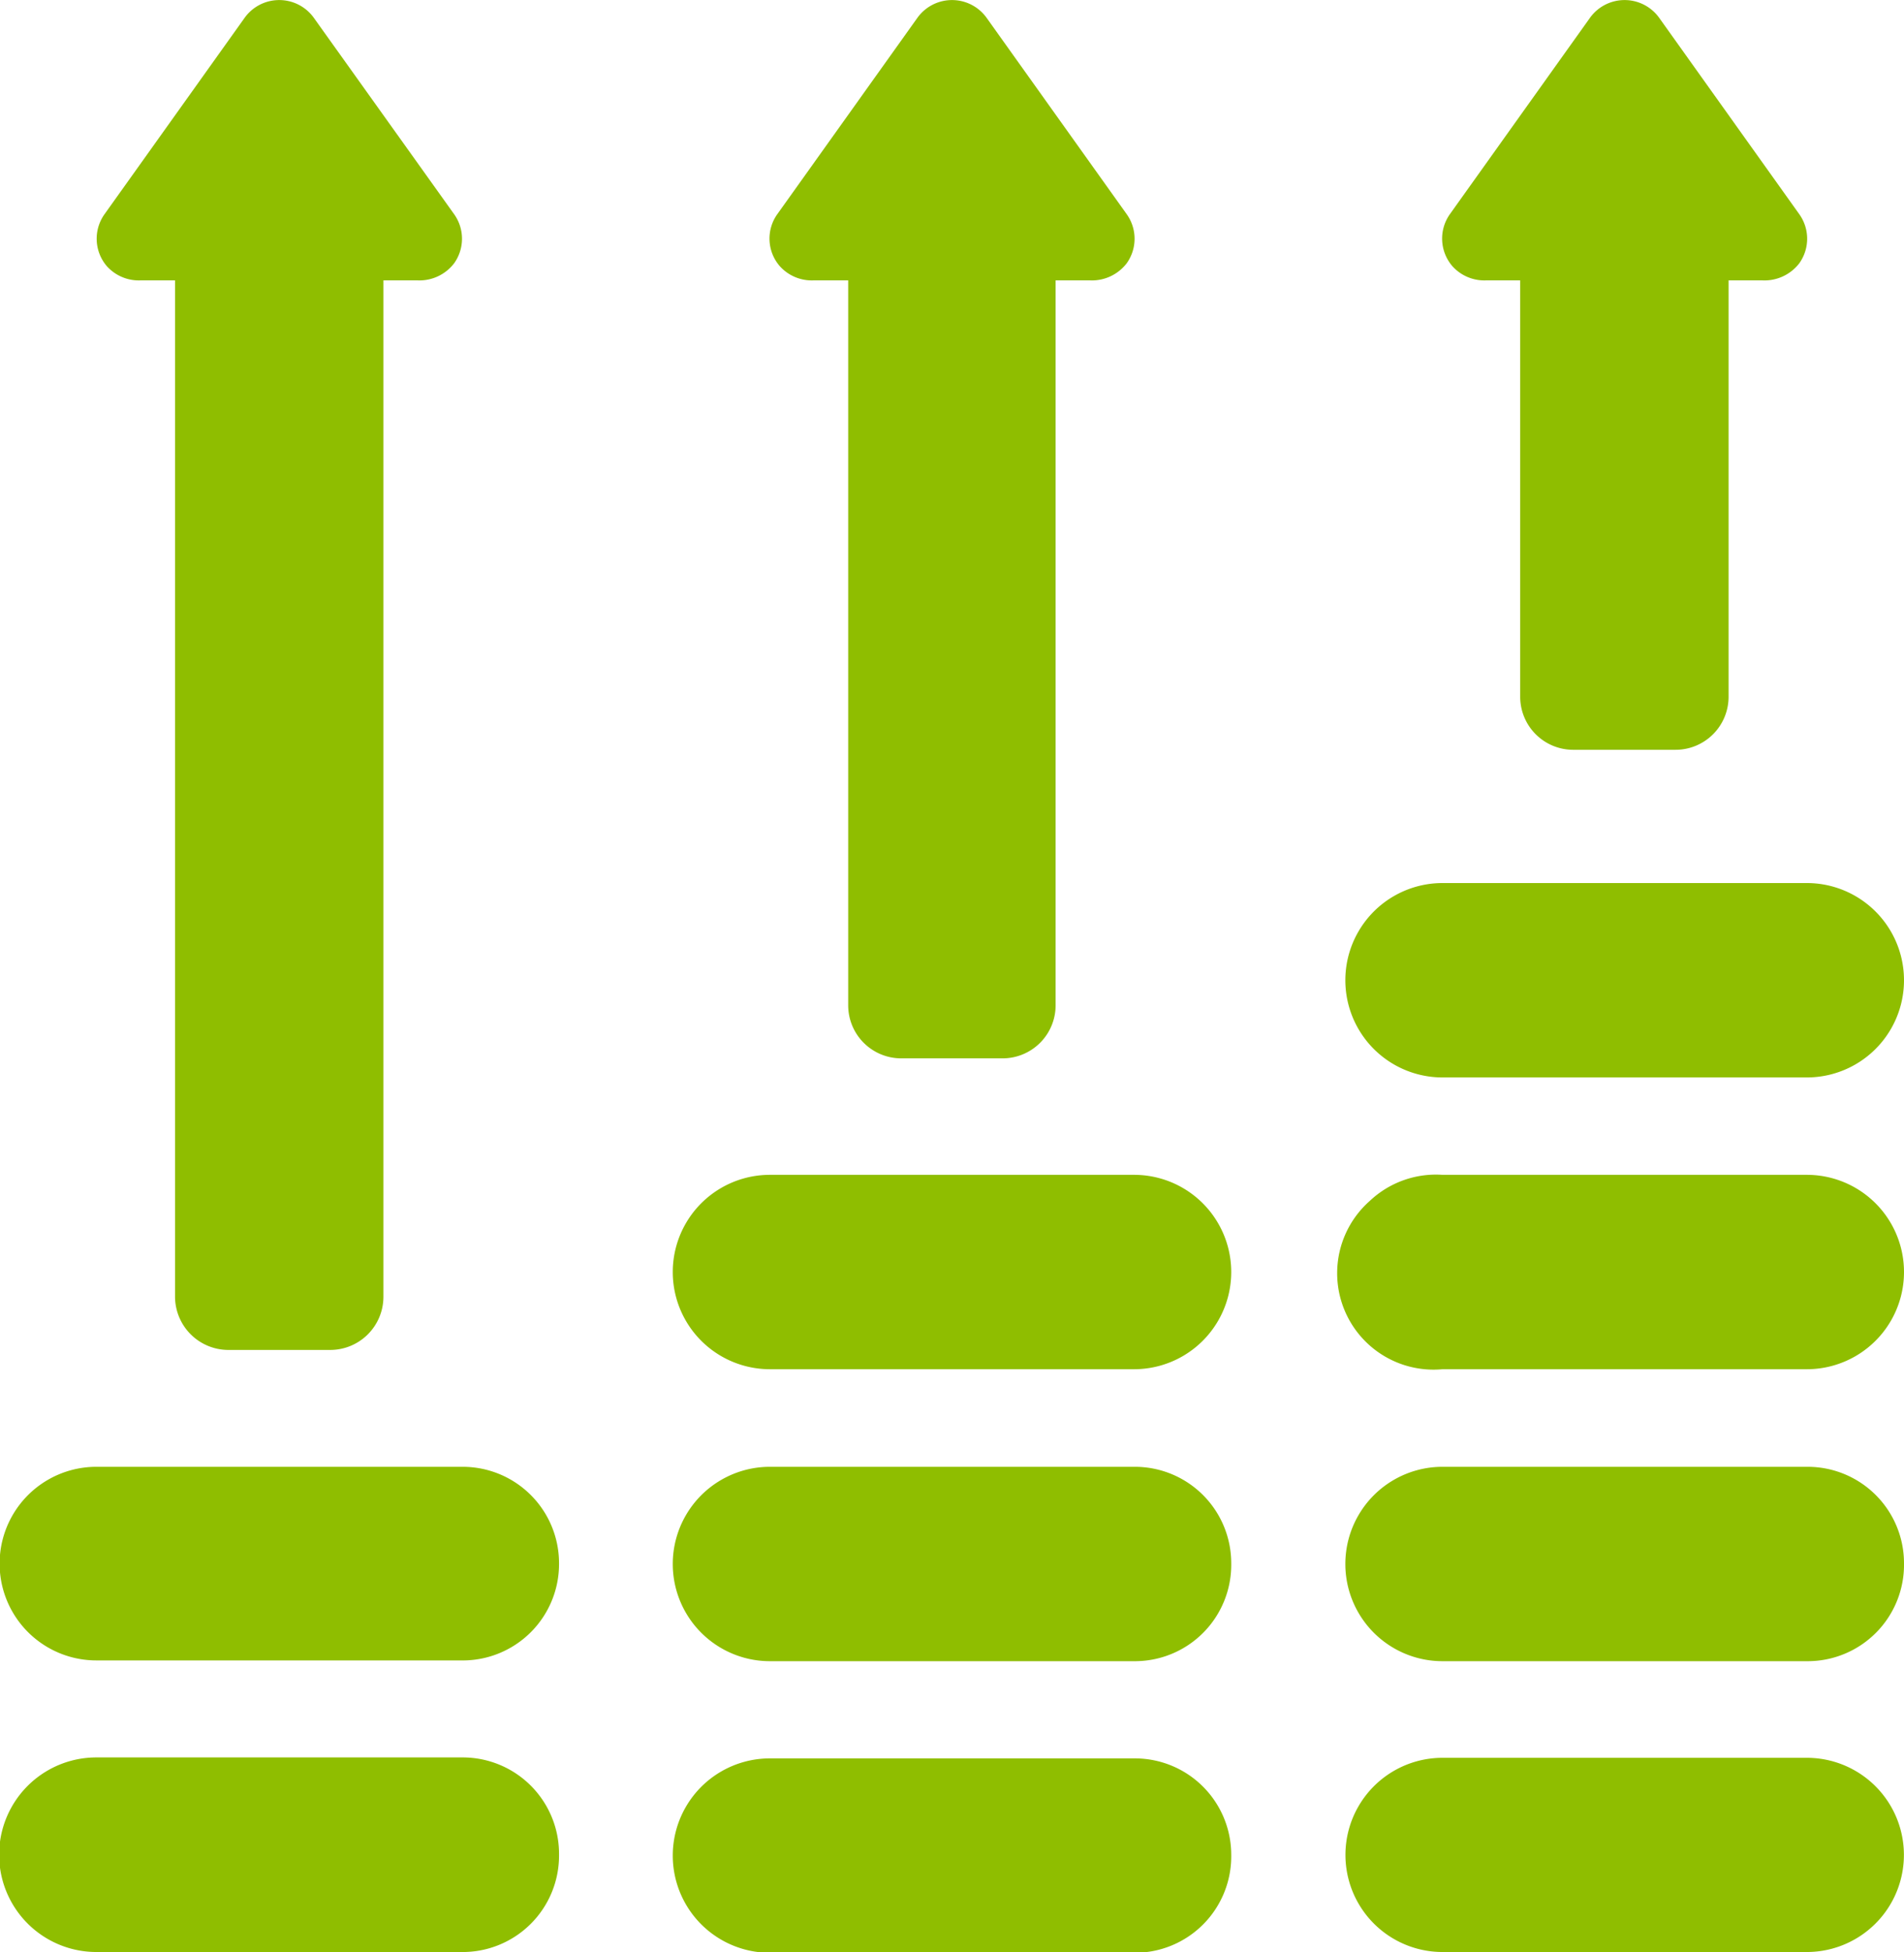
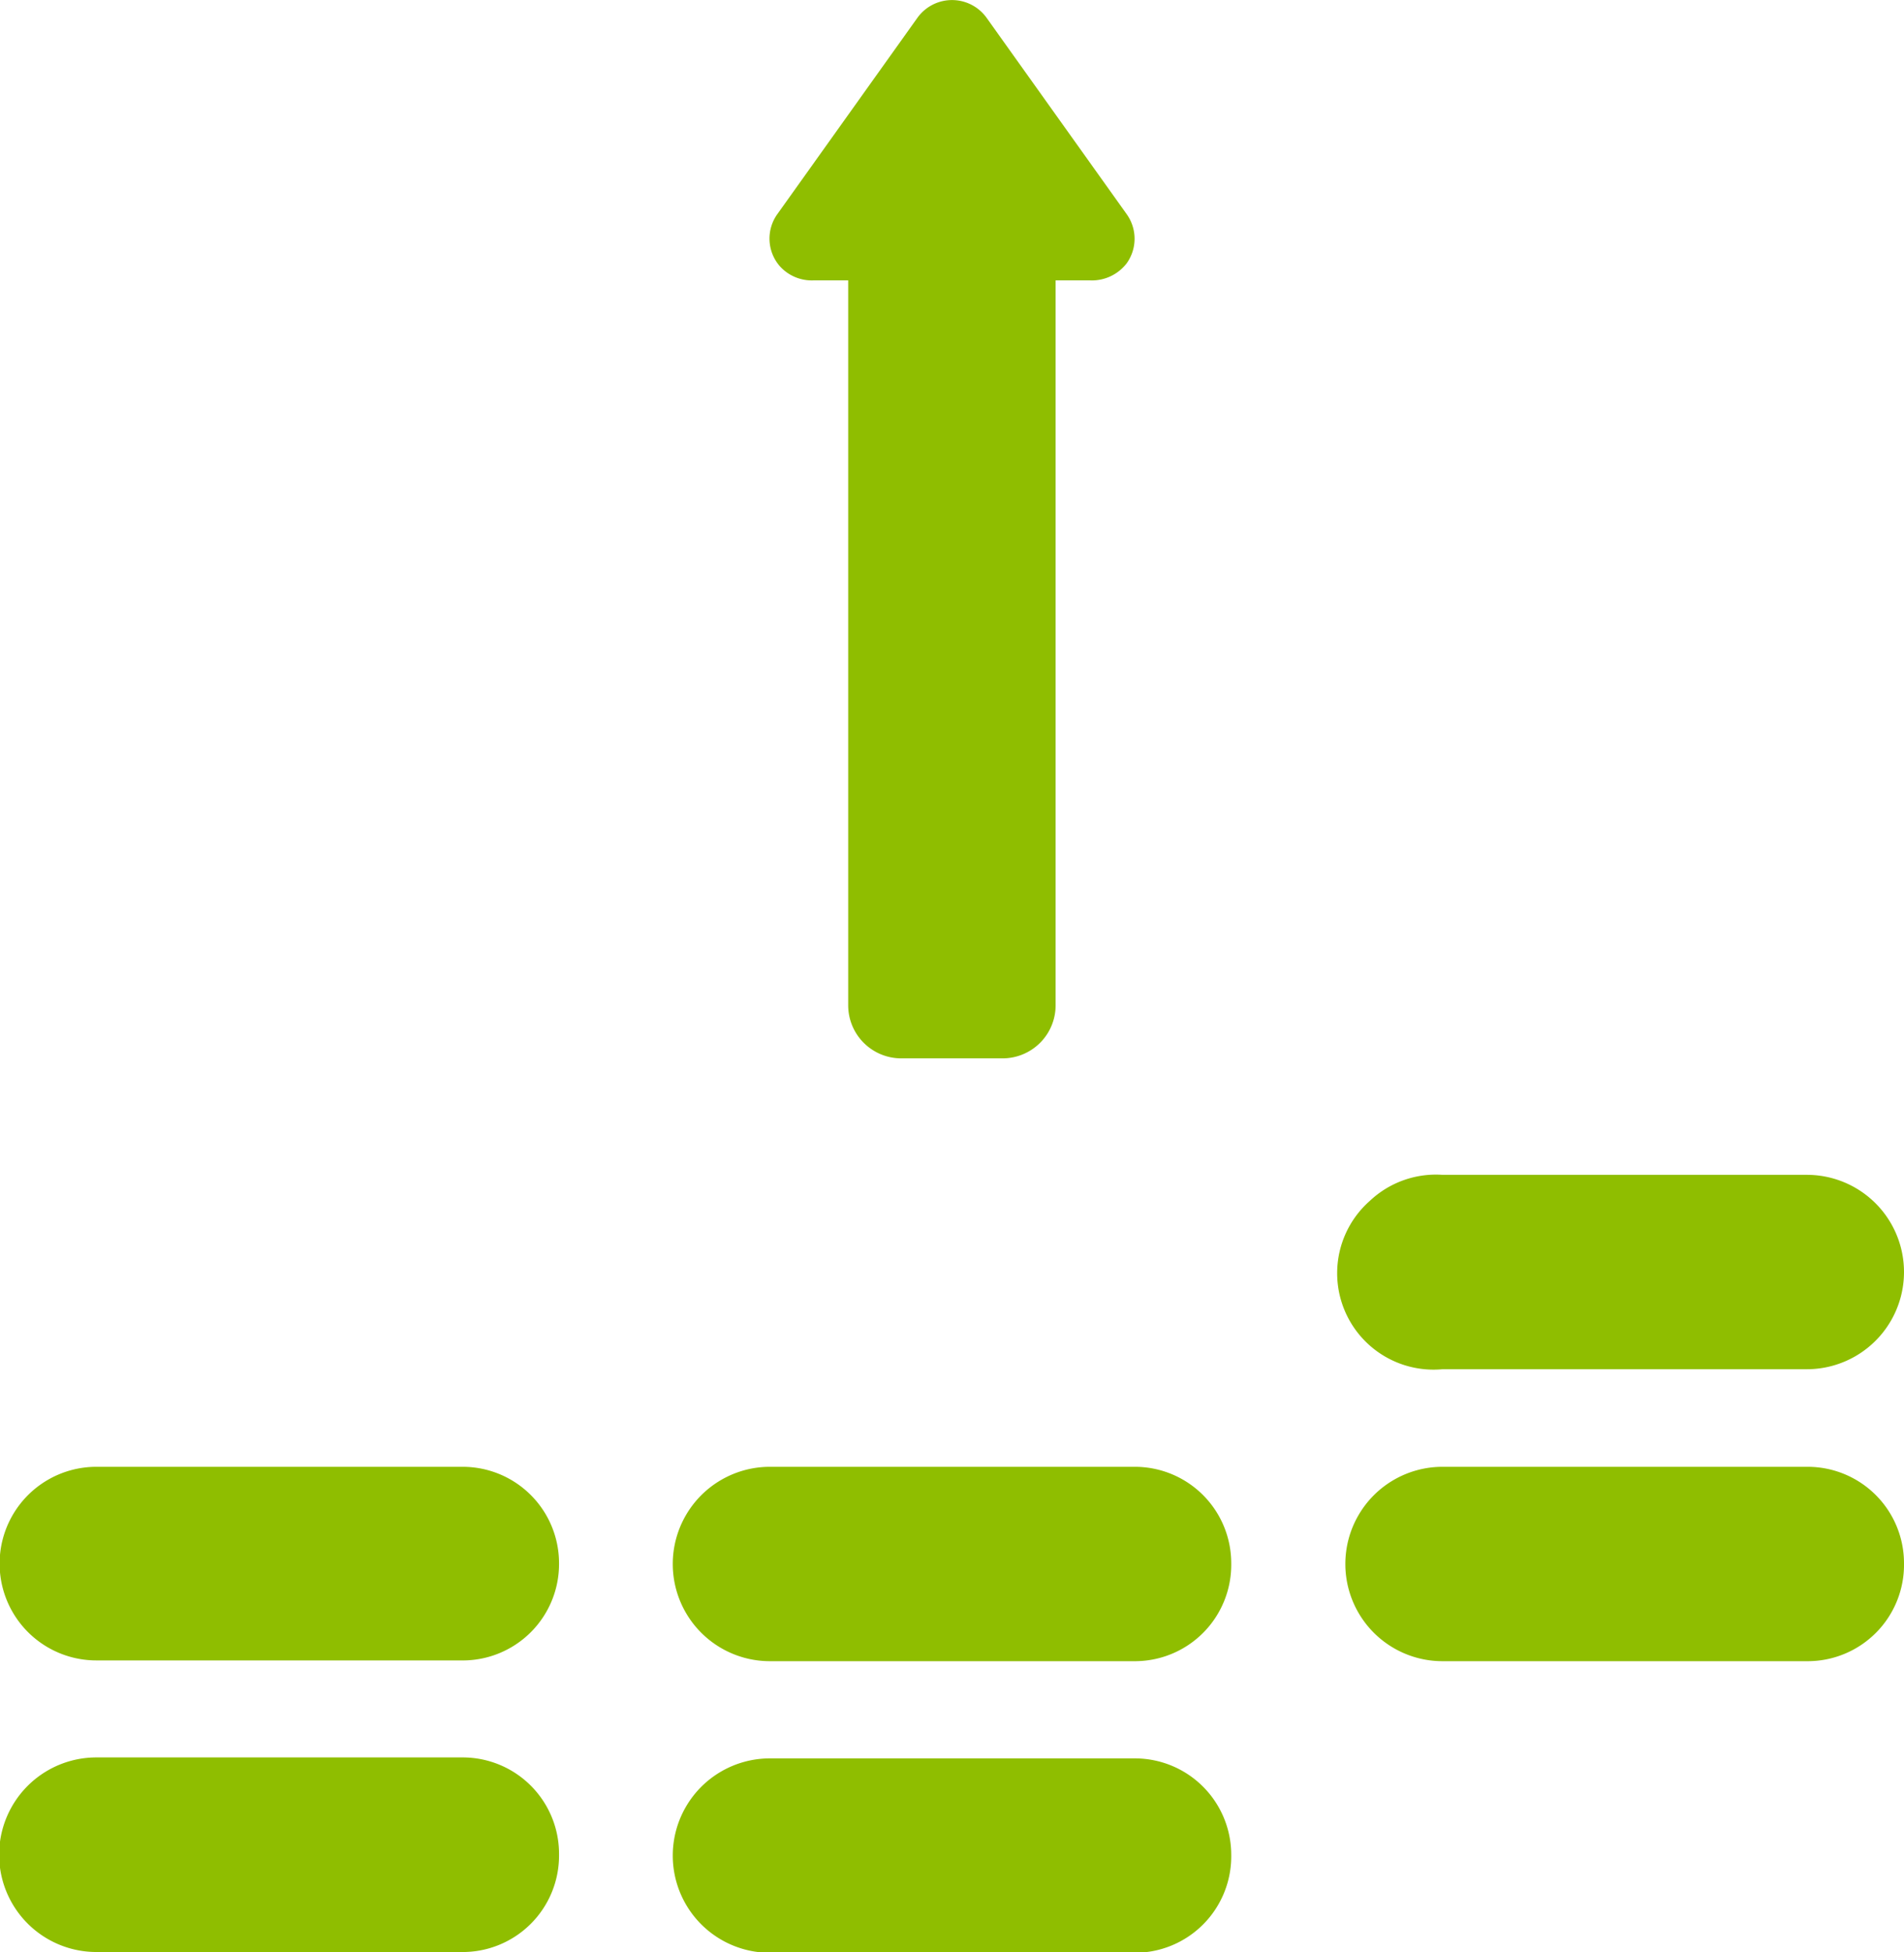
<svg xmlns="http://www.w3.org/2000/svg" viewBox="0 0 98.77 101.22">
  <defs>
    <style>.cls-1{fill:#8fbe00;}</style>
  </defs>
  <g id="Layer_2" data-name="Layer 2">
    <g id="Layer_3" data-name="Layer 3">
-       <path class="cls-1" d="M93.73,101.22H74.83a5,5,0,1,1,0-10.07h18.9a5,5,0,0,1,0,10.07Z" />
      <path class="cls-1" d="M98.77,81.06a5,5,0,0,0-5-5H74.83a5,5,0,0,0,0,10.08h18.9A5,5,0,0,0,98.77,81.06Z" />
      <path class="cls-1" d="M93.73,71a5,5,0,0,0,0-10.08H74.83a5,5,0,0,0-3.77,1.35A5,5,0,0,0,74.83,71h18.9Z" />
-       <path class="cls-1" d="M93.73,55.87a5,5,0,0,0,0-10.08H74.83a5,5,0,1,0,0,10.08h18.9Z" />
      <path class="cls-1" d="M63.87,96.18a5,5,0,0,0-5-5H39.94a5,5,0,0,0,0,10.08H58.83A5,5,0,0,0,63.87,96.18Z" />
      <path class="cls-1" d="M63.87,81.06a5,5,0,0,0-5-5H39.94a5,5,0,0,0,0,10.08H58.83A5,5,0,0,0,63.87,81.06Z" />
-       <path class="cls-1" d="M58.83,71a5,5,0,1,0,0-10.08H39.94a5,5,0,1,0,0,10.08Z" />
      <path class="cls-1" d="M29,96.18a5,5,0,0,0-5-5.05H5a5,5,0,0,0,0,10.09h18.9A5,5,0,0,0,29,96.18Z" />
      <path class="cls-1" d="M29,81.06a5,5,0,0,0-5-5H5A5,5,0,0,0,5,86.1h18.9A5,5,0,0,0,29,81.06Z" />
      <path class="cls-1" d="M56.55,14.54a2.28,2.28,0,0,0,1.9-.89,2.19,2.19,0,0,0,0-2.54L51.17.91a2.21,2.21,0,0,0-3.57,0l-7.28,10.2a2.18,2.18,0,0,0,.13,2.69,2.23,2.23,0,0,0,1.73.74H44V52.13a2.75,2.75,0,0,0,2.75,2.75H52a2.75,2.75,0,0,0,2.76-2.75V14.54Z" />
-       <path class="cls-1" d="M91.44,14.54a2.28,2.28,0,0,0,1.9-.89,2.19,2.19,0,0,0,0-2.54L86.06.91a2.21,2.21,0,0,0-3.57,0l-7.28,10.2a2.19,2.19,0,0,0,.13,2.69,2.23,2.23,0,0,0,1.73.74h1.79V36.13a2.75,2.75,0,0,0,2.75,2.75h5.3a2.75,2.75,0,0,0,2.76-2.75V14.54Z" />
-       <path class="cls-1" d="M21.67,14.54a2.27,2.27,0,0,0,1.89-.89,2.19,2.19,0,0,0,0-2.54L16.27.91a2.21,2.21,0,0,0-3.57,0L5.42,11.11a2.19,2.19,0,0,0,.12,2.69,2.23,2.23,0,0,0,1.73.74H9.08V67.23A2.77,2.77,0,0,0,11.84,70h5.3a2.76,2.76,0,0,0,2.75-2.76V14.54Z" />
    </g>
  </g>
</svg>